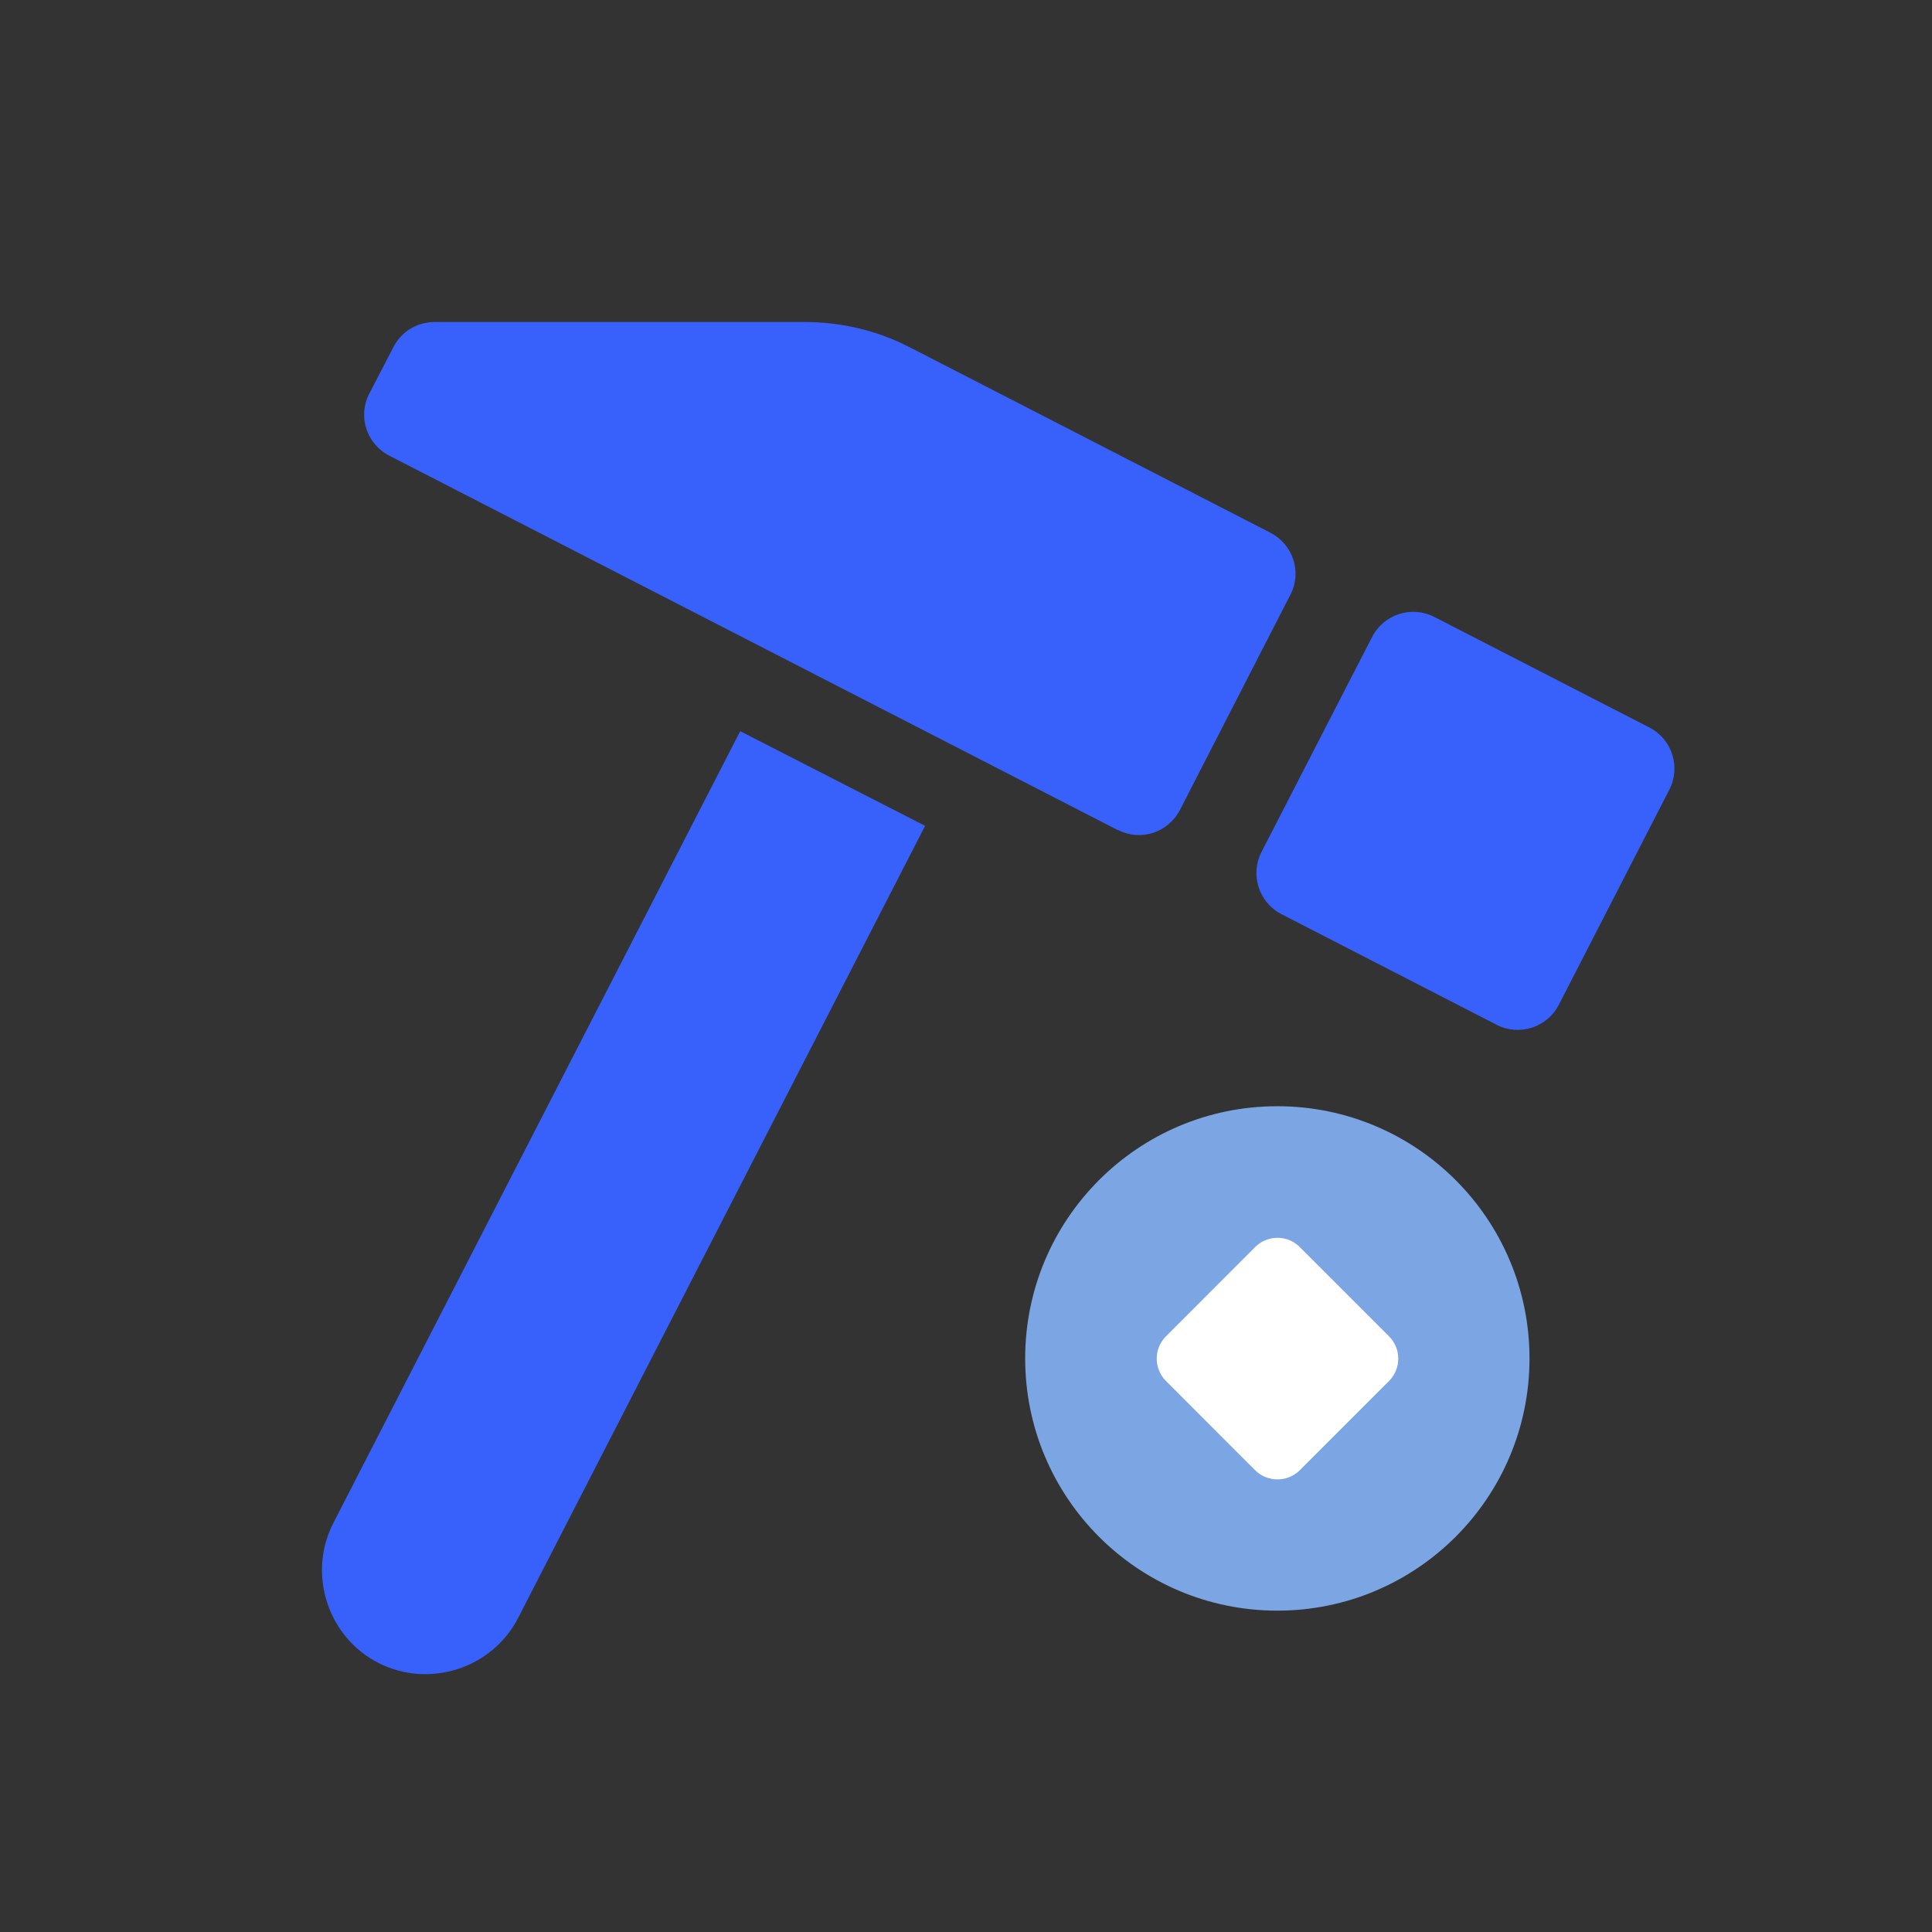
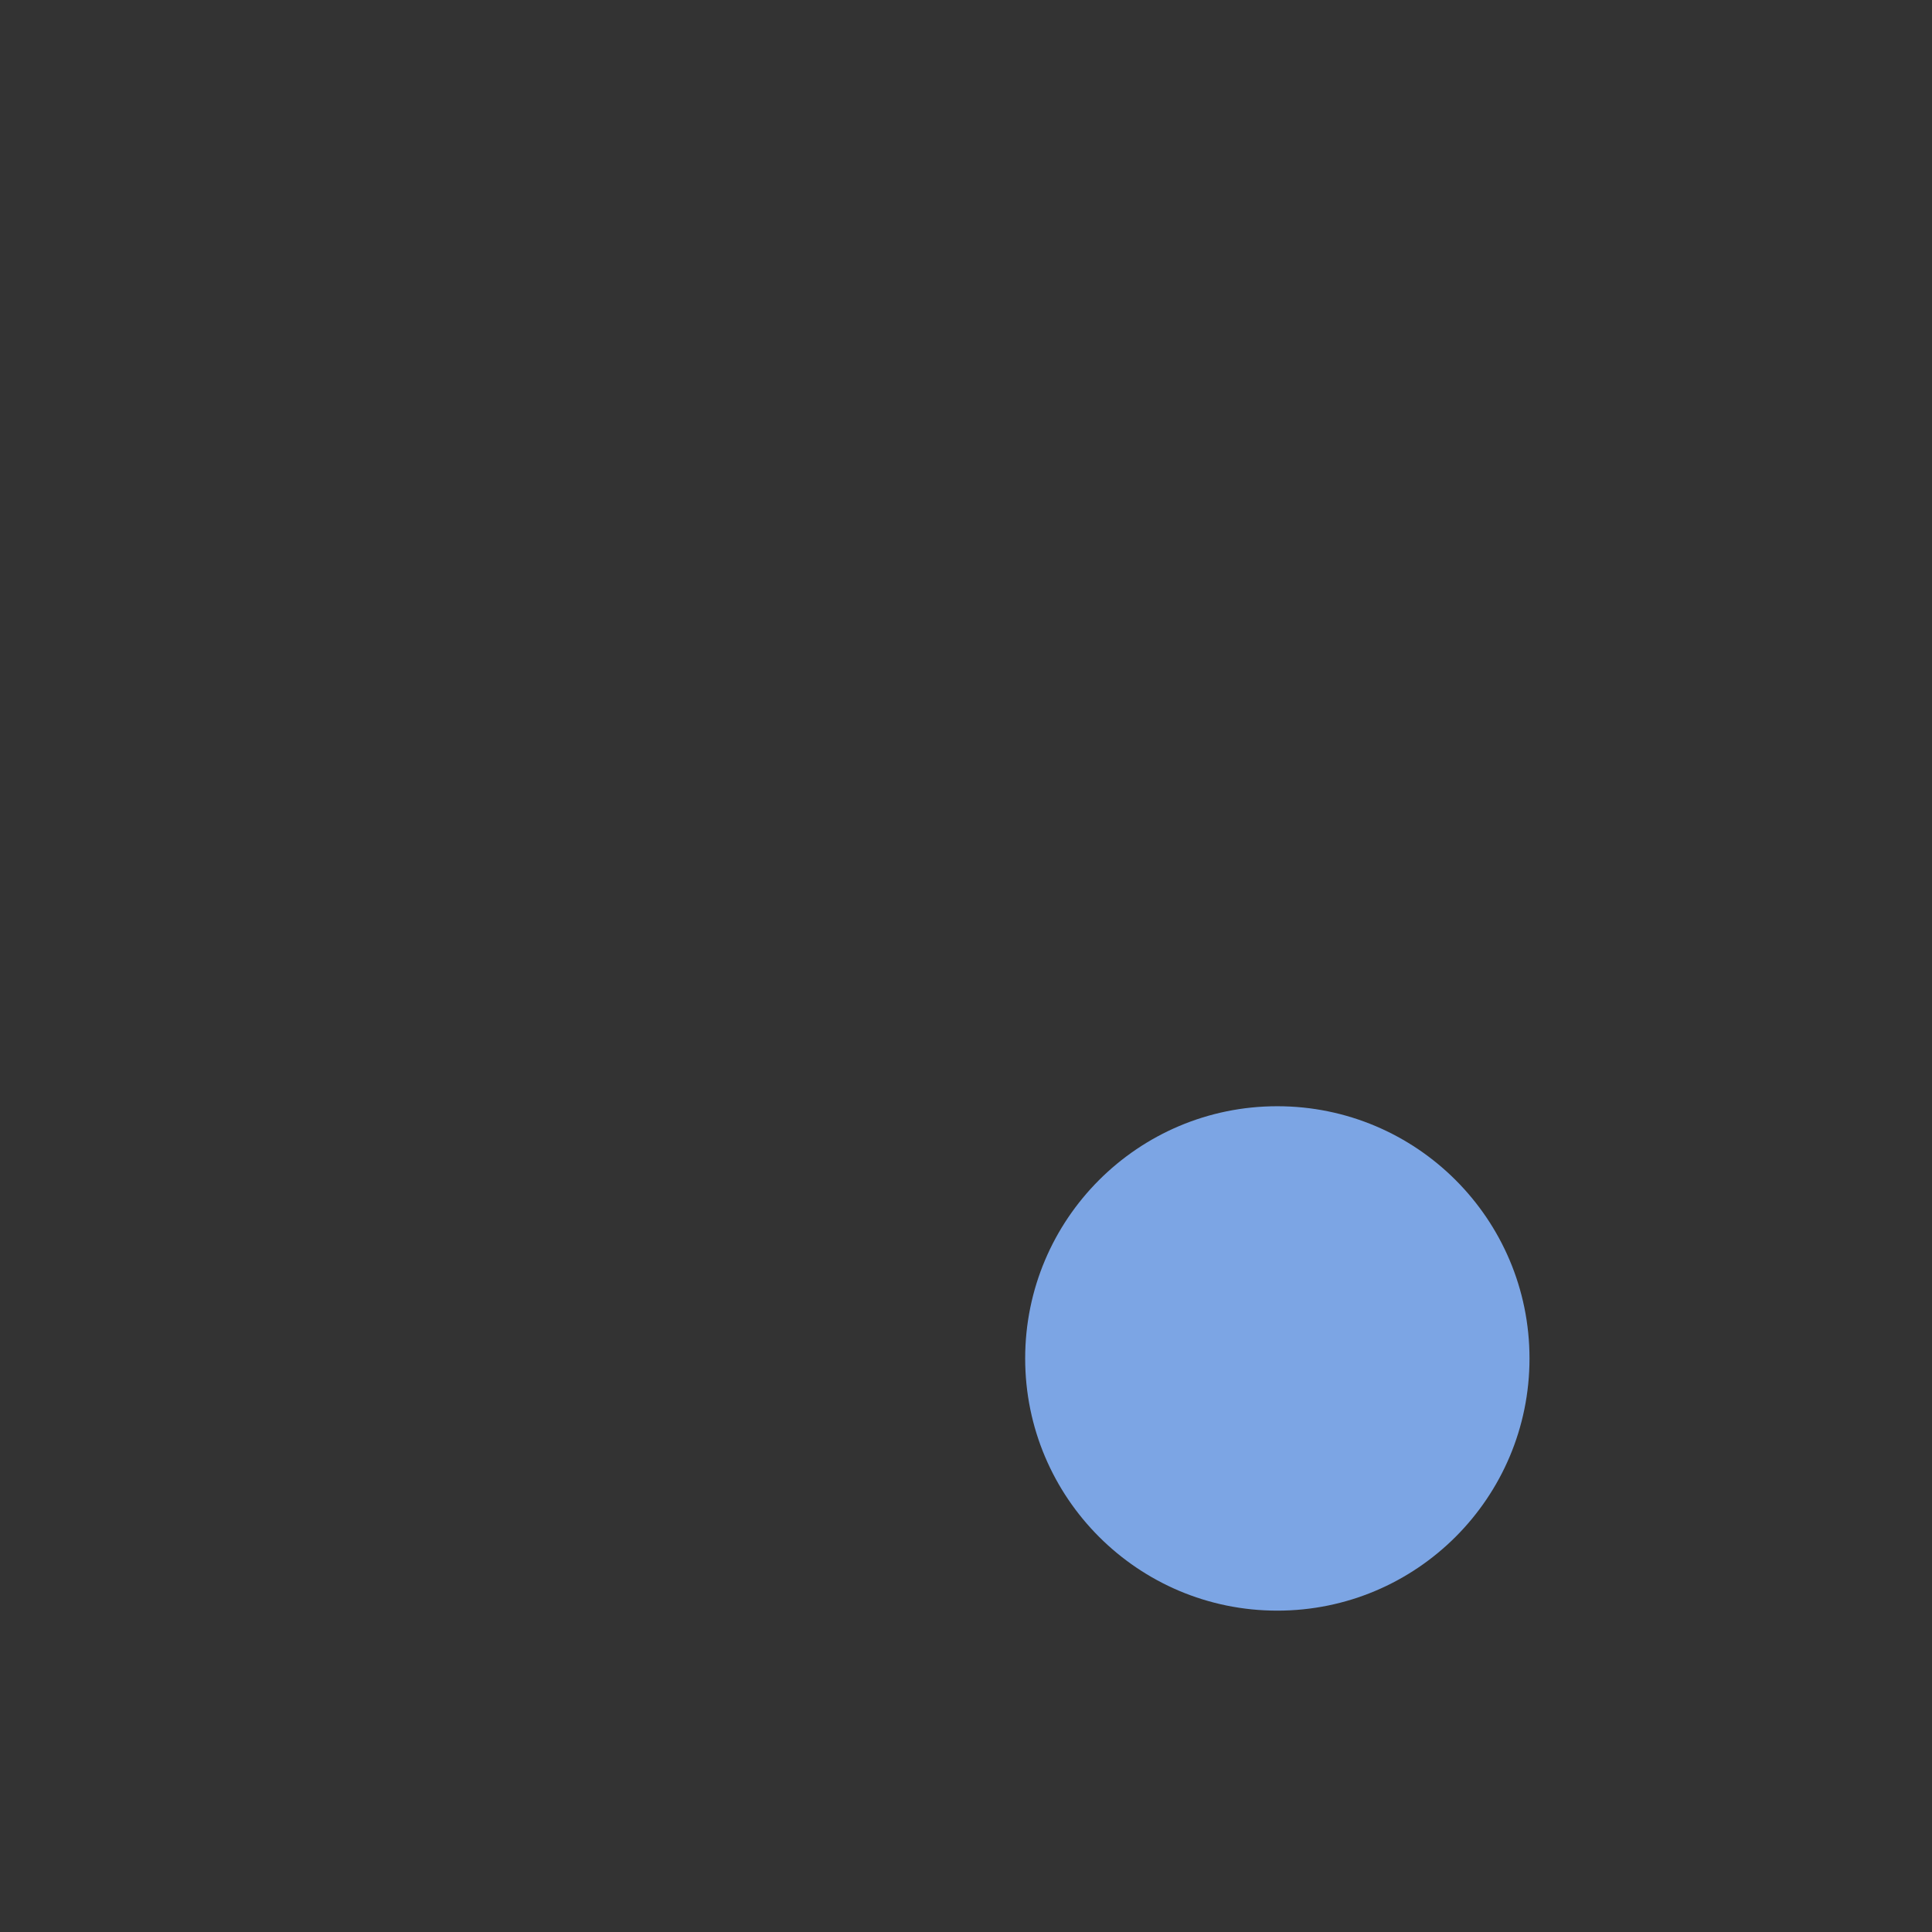
<svg xmlns="http://www.w3.org/2000/svg" width="24" height="24" viewBox="0 0 24 24" fill="none">
  <rect x="0" y="0" width="24" height="24" fill="#333333" stroke="none" />
-   <path d="M4.7 20.657C4.07 20.335 3.818 19.551 4.14 18.921L9.195 9.083L11.492 10.259L6.437 20.097C6.115 20.727 5.33 20.979 4.7 20.657Z" fill="#3861FB" />
-   <path d="M13.88 10.309L4.833 5.659C4.553 5.512 4.441 5.169 4.588 4.889L4.889 4.308C4.987 4.119 5.183 4 5.4 4H9.994C10.449 4 10.897 4.105 11.303 4.315L15.784 6.619C16.064 6.766 16.176 7.109 16.029 7.389L14.657 10.063C14.51 10.344 14.167 10.456 13.887 10.309H13.88Z" fill="#3861FB" />
-   <path d="M17.045 7.912L15.671 10.583C15.526 10.865 15.637 11.211 15.919 11.356L18.591 12.73C18.873 12.875 19.219 12.764 19.364 12.482L20.737 9.81C20.882 9.528 20.771 9.182 20.489 9.037L17.818 7.664C17.536 7.519 17.19 7.63 17.045 7.912Z" fill="#3861FB" />
  <path d="M15.867 20.008C17.598 20.008 19 18.605 19 16.875C19 15.145 17.598 13.742 15.867 13.742C14.137 13.742 12.735 15.145 12.735 16.875C12.735 18.605 14.137 20.008 15.867 20.008Z" fill="#7CA5E4" />
-   <path d="M15.591 15.492L14.484 16.6C14.331 16.753 14.331 17.002 14.484 17.155L15.591 18.263C15.745 18.416 15.994 18.416 16.147 18.263L17.255 17.155C17.408 17.002 17.408 16.753 17.255 16.6L16.147 15.492C15.994 15.338 15.745 15.338 15.591 15.492Z" fill="white" />
</svg>